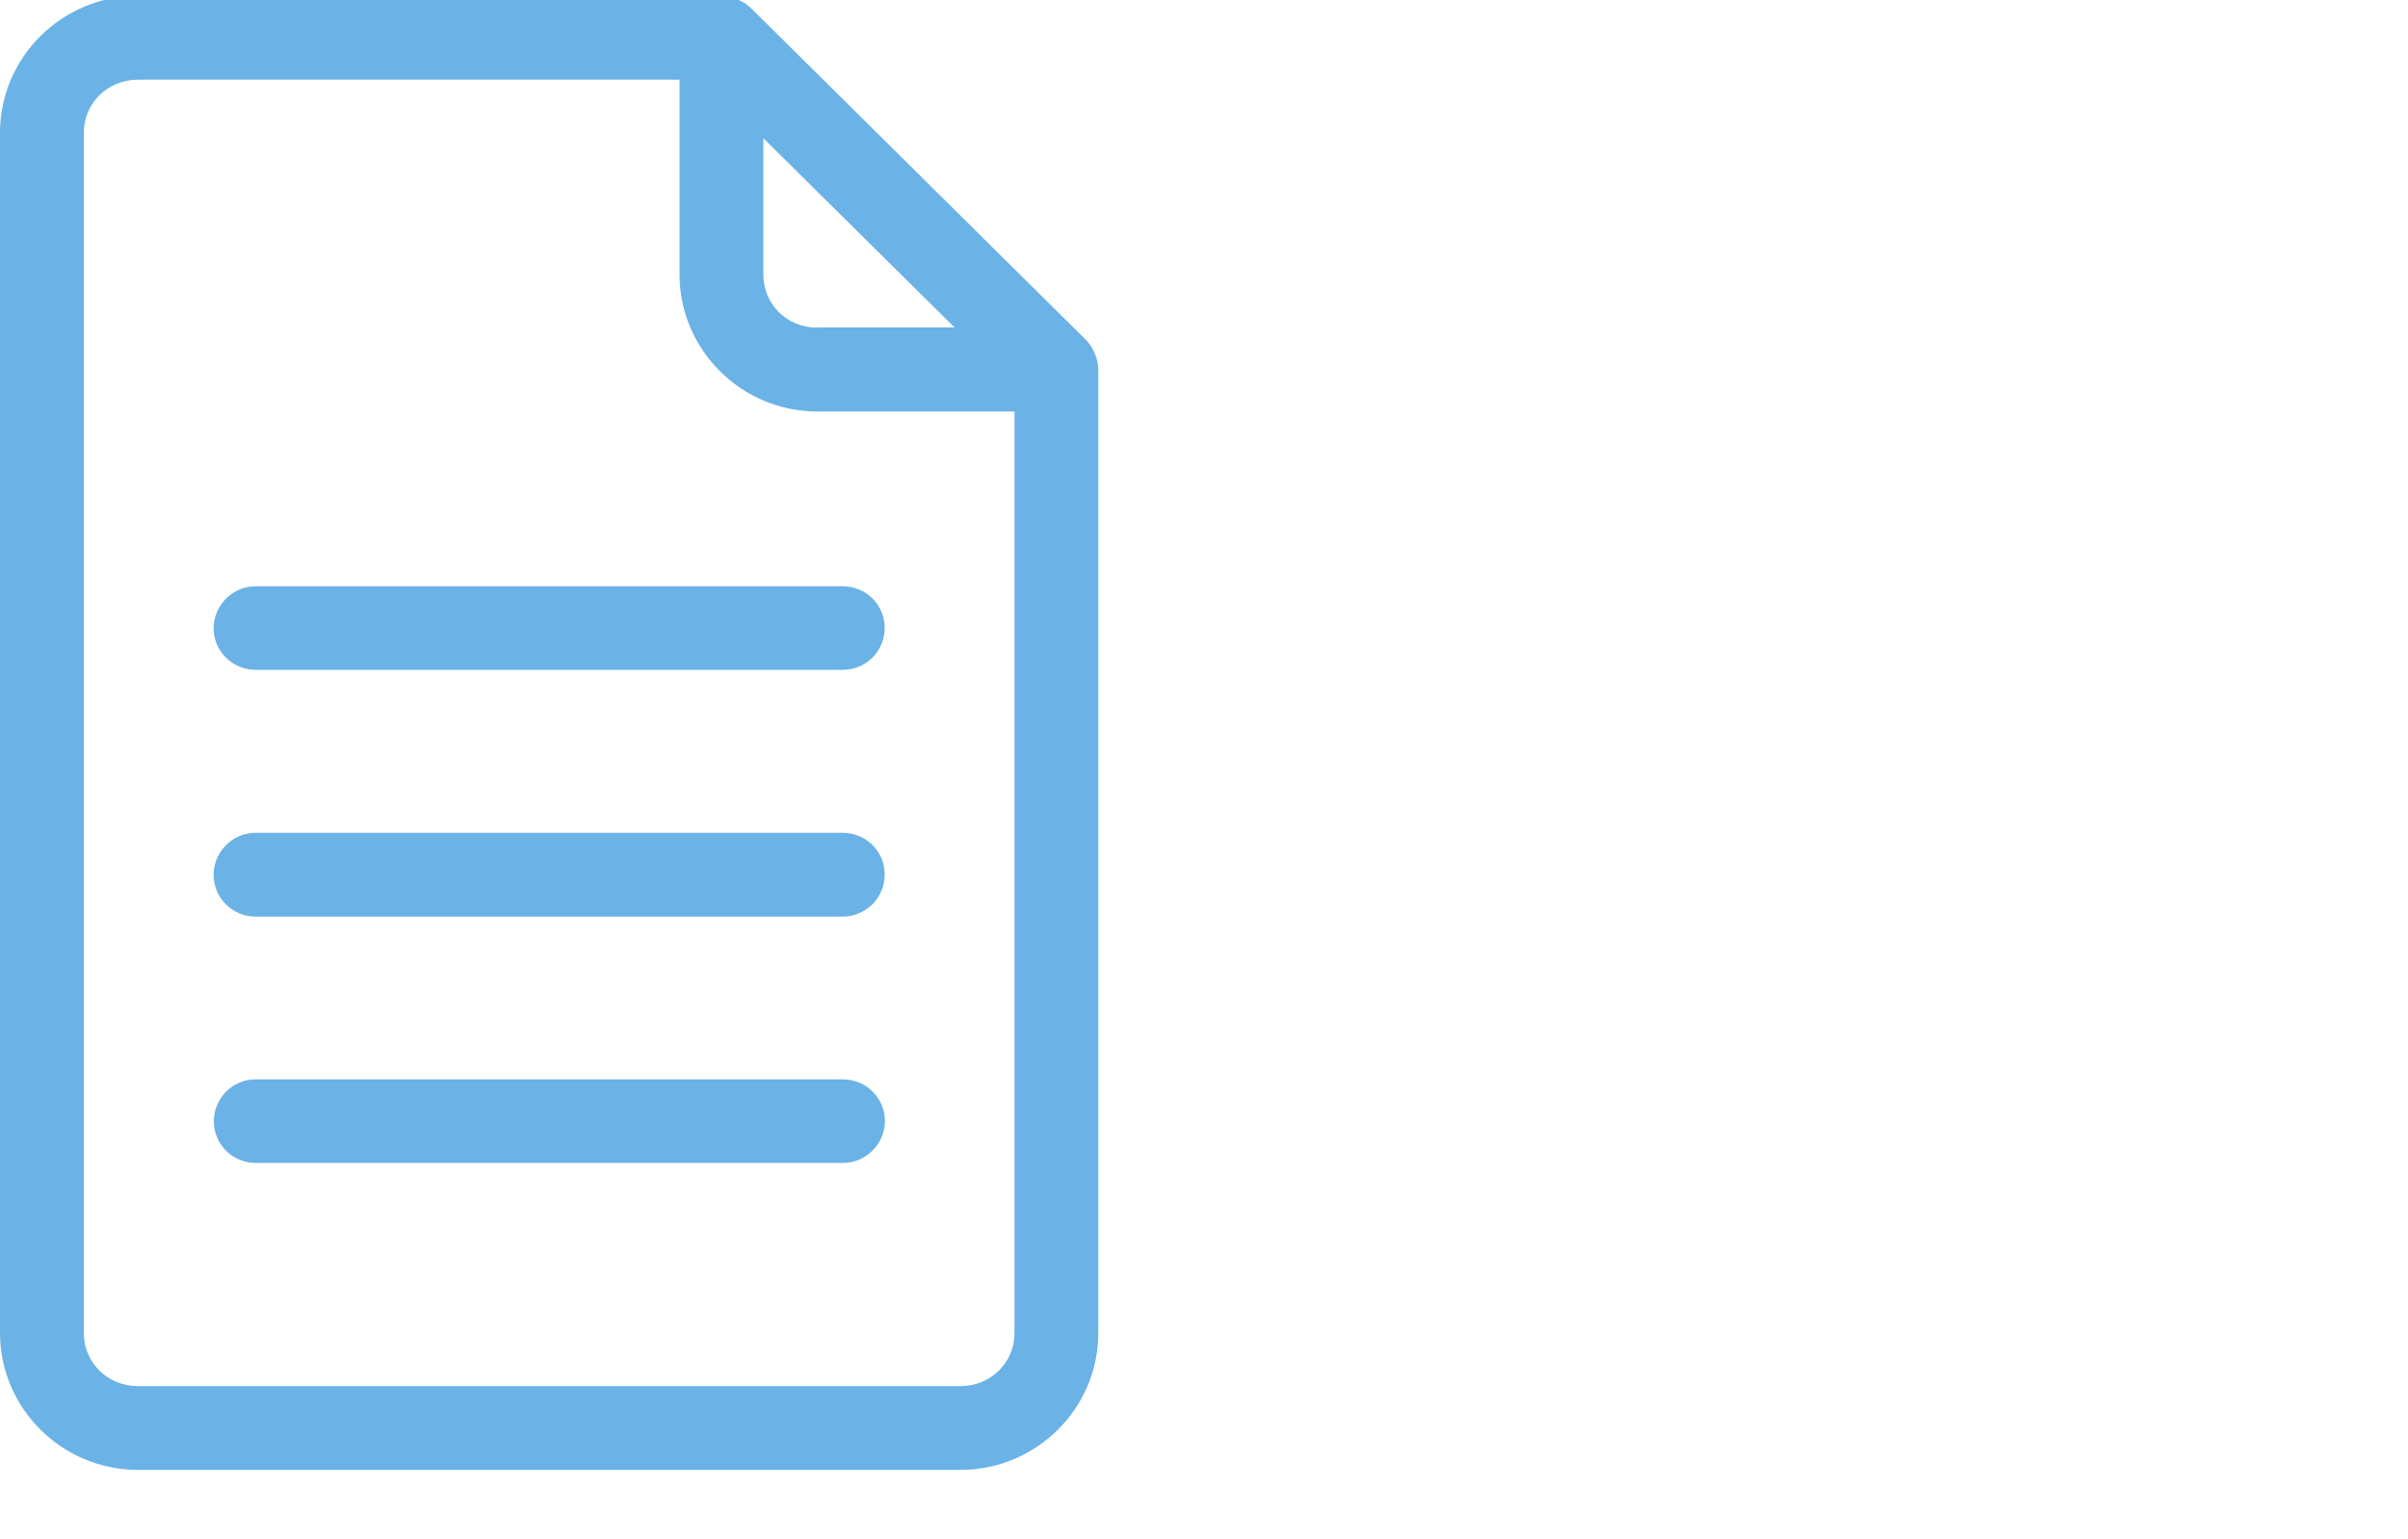
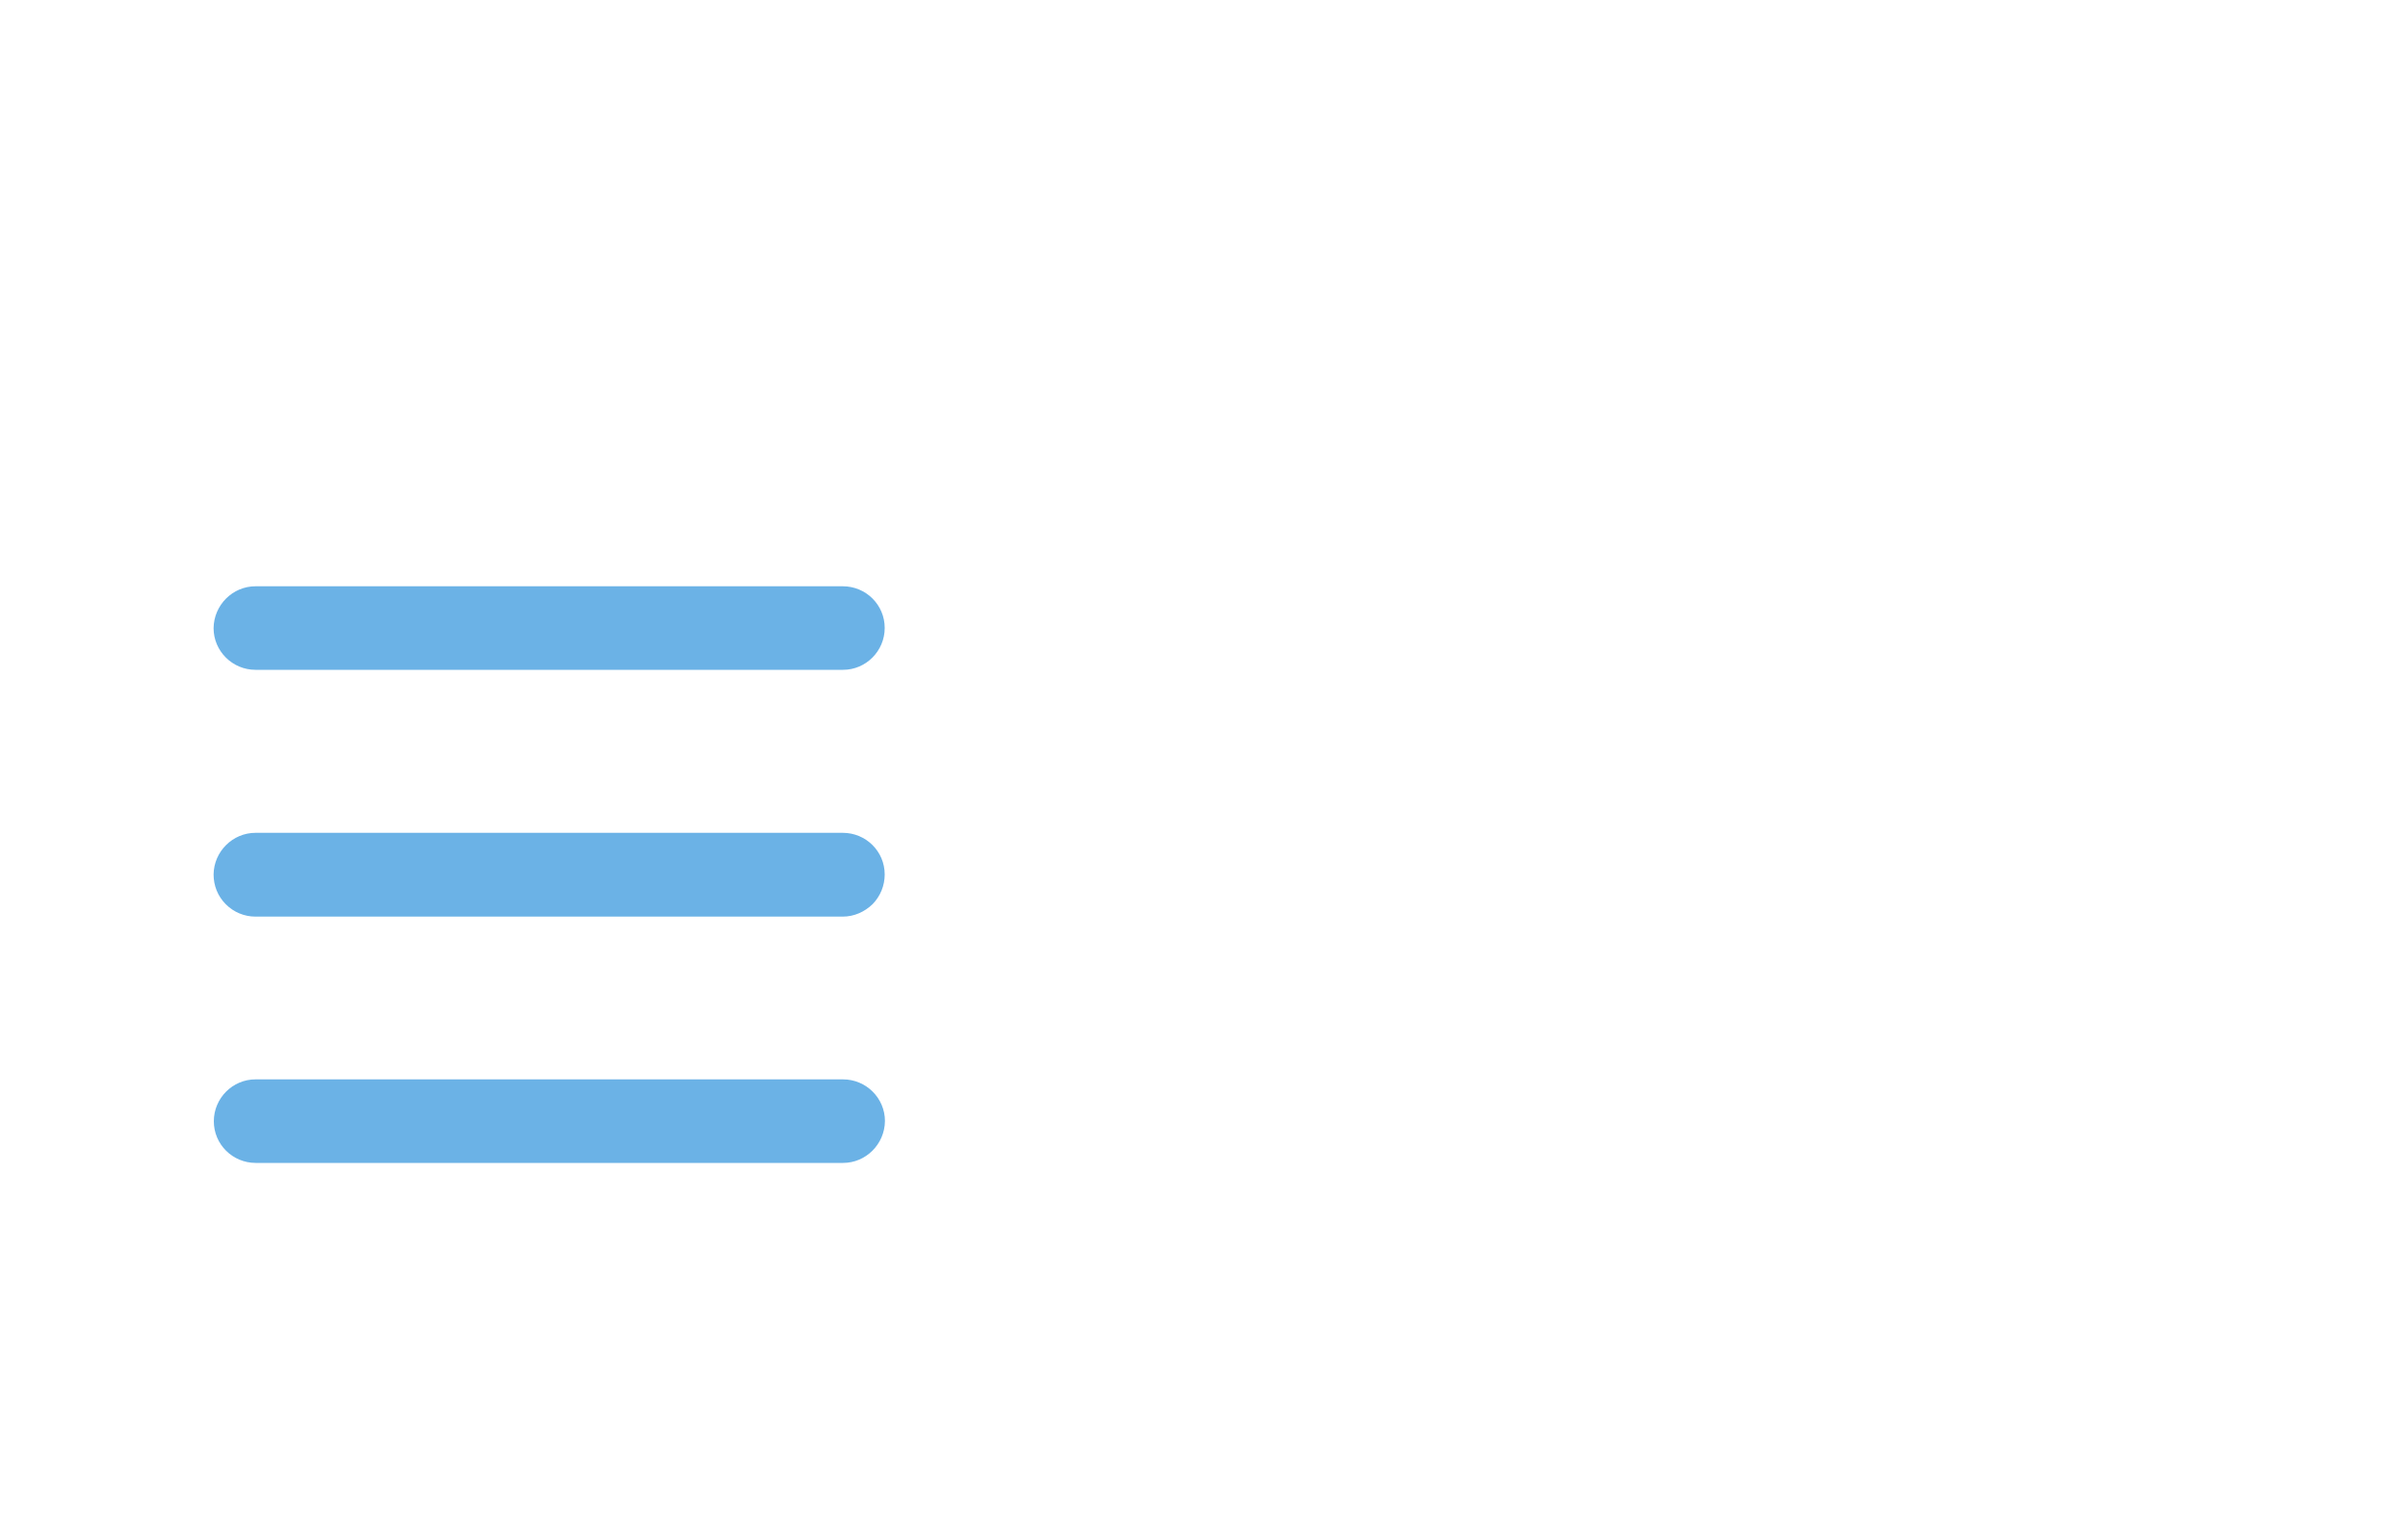
<svg xmlns="http://www.w3.org/2000/svg" id="Calque_1" viewBox="0 0 100 63.92">
  <defs>
    <style>.cls-1{fill:#6bb2e6;}</style>
  </defs>
  <path class="cls-1" d="m35,44.83H10.61c-.95,0-1.73.78-1.73,1.74,0,.96.78,1.73,1.74,1.73h24.39c.95,0,1.73-.78,1.74-1.74,0-.95-.78-1.73-1.74-1.73Z" />
  <path class="cls-1" d="m35,34.59H10.61c-.95,0-1.73.78-1.74,1.73,0,.46.17.9.51,1.24.33.33.77.51,1.23.51h24.39c.46,0,.9-.19,1.24-.52.32-.33.5-.77.5-1.23,0-.96-.78-1.73-1.74-1.73Z" />
  <path class="cls-1" d="m8.87,26.09c0,.95.78,1.73,1.74,1.73h24.4c.95,0,1.73-.78,1.73-1.74,0-.96-.78-1.73-1.74-1.73H10.61c-.95,0-1.73.78-1.74,1.74Z" />
-   <path class="cls-1" d="m45.61,15.32c-.01-.22-.06-.43-.12-.57-.02-.06-.04-.12-.06-.14l-.08-.16c-.07-.12-.16-.24-.26-.34L31.18.33c-.12-.11-.24-.2-.39-.28h-.03s-.07-.05-.11-.07h-.02s-.09-.04-.14-.06l-.19-.05c-.12-.03-.23-.04-.34-.04H5.73c-3.16,0-5.73,2.55-5.73,5.69v49.84c0,3.13,2.57,5.69,5.73,5.69h34.15c3.16,0,5.73-2.55,5.73-5.69V15.32Zm-11.67,1.77h8.19v38.27c0,1.24-.99,2.21-2.25,2.21H5.73c-1.26,0-2.25-.97-2.25-2.21V5.52c0-1.24.99-2.21,2.25-2.21h22.49v8.09c0,3.13,2.57,5.69,5.72,5.69Zm0-3.48c-1.26,0-2.24-.97-2.24-2.21v-5.66l7.94,7.86h-5.69Z" />
</svg>